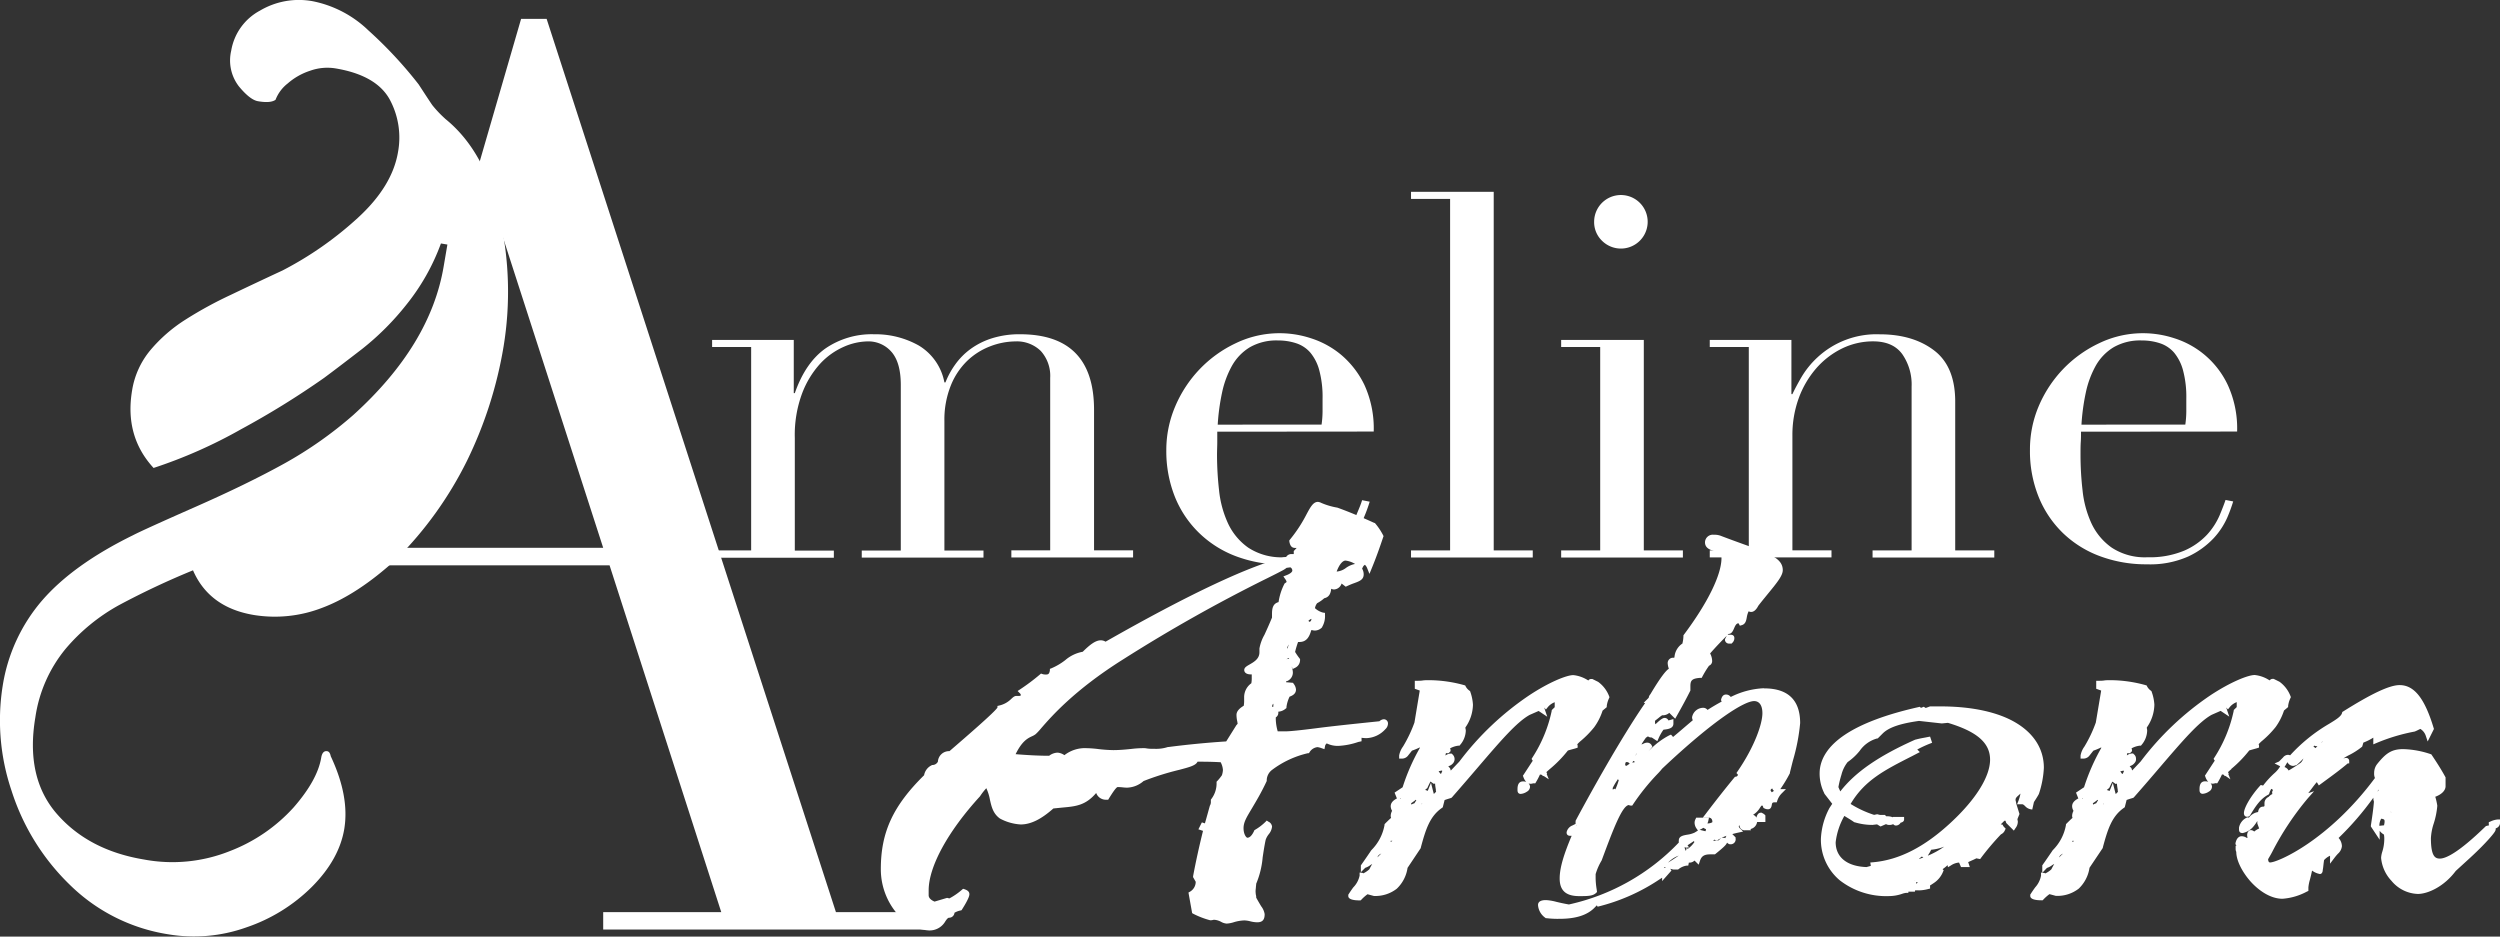
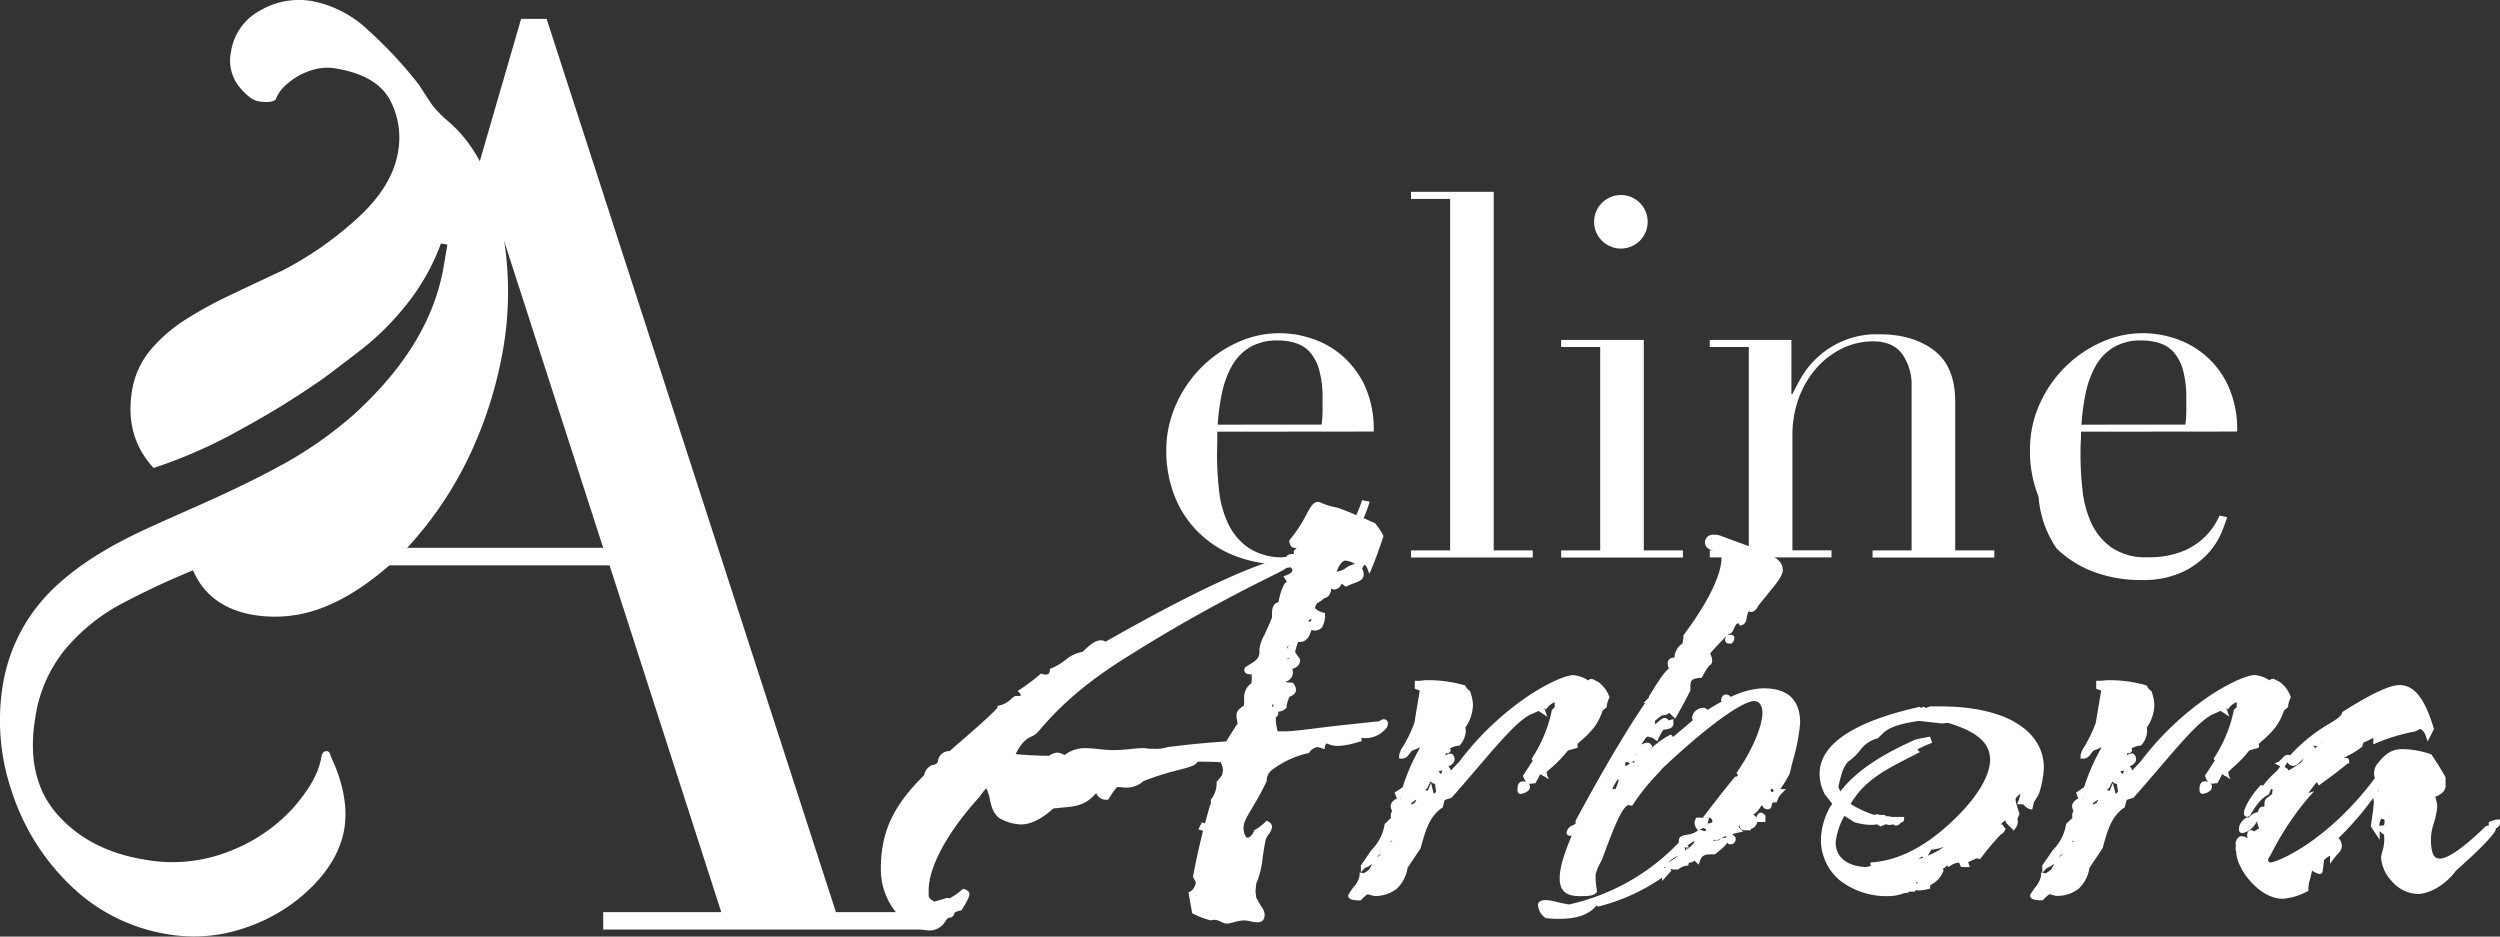
<svg xmlns="http://www.w3.org/2000/svg" id="Calque_1" data-name="Calque 1" viewBox="0 0 503.36 188.58">
  <rect x="0" y="0" width="503.36" height="188.58" fill="#333333" stroke="none" />
  <defs>
    <style>.cls-1{fill:#fff;}</style>
  </defs>
  <path class="cls-1" d="M114.47,15.8h5.14l58.25,179.85h19.06v3.51H131v-3.51h23.77l-22.49-69.83H82.55ZM107.4,49.21,83.84,122.3H131Z" transform="translate(-9.55 -12)" />
  <path class="cls-1" d="M99.19,35.91a23,23,0,0,1-2.58-2.72c-.39-.55-1.3-1.95-2.77-4.2a84.61,84.61,0,0,0-10.15-10.9,22.44,22.44,0,0,0-11.21-5.85,15.36,15.36,0,0,0-10.59,1.9,11.24,11.24,0,0,0-5.79,8.08,8.54,8.54,0,0,0,1.55,7.17c1.53,1.85,2.83,2.85,3.91,3,1.65.28,2.8.18,3.47-.3a7.64,7.64,0,0,1,2.44-3.28A12.92,12.92,0,0,1,72,26.24a10.26,10.26,0,0,1,5.16-.46Q85.31,27.16,88,32a16.14,16.14,0,0,1,1.68,10.66q-1.17,6.87-8.09,13.21A69.8,69.8,0,0,1,66.41,66.47c-3.6,1.67-7.07,3.31-10.44,4.92a79.8,79.8,0,0,0-9.13,5,30.46,30.46,0,0,0-7,6.1,16.77,16.77,0,0,0-3.69,8.1q-1.56,9.24,4.32,15.63a97.26,97.26,0,0,0,17.61-7.79A169.81,169.81,0,0,0,74.8,88.09q2.91-2.16,7.6-5.78a54.16,54.16,0,0,0,9-9,43.34,43.34,0,0,0,6.93-12.29l1.3.22-.75,4.4q-2.67,15.87-18.2,29.92a80,80,0,0,1-13.87,9.76q-7.38,4.09-17.9,8.73t-12.57,5.71q-12.06,5.92-18.31,13.14a34.52,34.52,0,0,0-7.94,17.2,44.17,44.17,0,0,0,1.79,21.12,45.68,45.68,0,0,0,11.73,18.93,36.2,36.2,0,0,0,19.72,9.95,31.35,31.35,0,0,0,15.77-1.36,34.23,34.23,0,0,0,13.26-8.19q5.46-5.49,6.5-11.6c.73-4.36-.16-9.26-2.72-14.7-.11-.6-.35-.94-.7-1-.65-.11-1.06.34-1.22,1.33q-.77,4.51-5.56,10a33.44,33.44,0,0,1-12.8,8.77,31.14,31.14,0,0,1-17.36,1.7Q27.37,183.19,21,175.87t-4.33-19.44a28.05,28.05,0,0,1,6.07-13.77,38.18,38.18,0,0,1,10.79-8.83,159,159,0,0,1,14.88-7q3.25,7.5,12.28,9a26.39,26.39,0,0,0,13.78-1.47c4.68-1.76,9.67-5,15-9.89a75,75,0,0,0,14.11-19.7,83.51,83.51,0,0,0,7.37-23.05,68.14,68.14,0,0,0-.76-25.9q-2.88-13.35-11-19.9" transform="translate(-9.55 -12)" />
  <path class="cls-1" d="M283.69,161.25v-.7a8.93,8.93,0,0,0,1,.07,5.39,5.39,0,0,0,3.8-1.81,1.56,1.56,0,0,0,.52-1.11.83.83,0,0,0-.87-.88,1.43,1.43,0,0,0-.85.4c-5.36.55-9.59,1-12.68,1.4s-5.37.63-6.13.63h-1.67a9.64,9.64,0,0,1-.39-2.45v-.36a1.05,1.05,0,0,0,.51-1,.76.76,0,0,0,0-.15,2.47,2.47,0,0,0,1.47-.6l.17-.13,0-.2a6.73,6.73,0,0,1,.63-2.09c.53-.19,1.29-.55,1.29-1.43a2.09,2.09,0,0,0-.47-1.16l-.13-.2-1.41-.12,0-.07v0a.31.31,0,0,1,0-.08,1.86,1.86,0,0,0,1.38-1.79,3.42,3.42,0,0,0-.22-1.11.36.36,0,0,0,0-.09l.19.48.48-.24a1.72,1.72,0,0,0,1-1.6v-.16l-.1-.13a12.86,12.86,0,0,1-.9-1.31,18.32,18.32,0,0,1,.6-2h.29c1.41,0,1.94-1.06,2.25-2v0c.06-.21.1-.32.12-.38l.18,0a2.38,2.38,0,0,0,.5.08,2.05,2.05,0,0,0,1.5-.66l0,0,0-.05a4.32,4.32,0,0,0,.58-2.43v-.42l-.41-.06a3.82,3.82,0,0,1-1.61-.89,2.22,2.22,0,0,1,.44-1,7,7,0,0,0,1.43-1c1-.21,1.31-1,1.4-1.91a1.34,1.34,0,0,0,.56.15,1.69,1.69,0,0,0,1.53-1.2l.83.64.27-.12c.55-.26,1-.44,1.45-.6,1.07-.39,1.9-.7,1.9-1.77a2.23,2.23,0,0,0-.32-1.15l.14-.28a1,1,0,0,1,.43-.49,1.81,1.81,0,0,1,.46.7l.45,1.13.46-1.12c.76-1.84,1.51-3.89,2.31-6.29l.07-.19-.09-.19a12.78,12.78,0,0,0-1.6-2.39l-.07-.08-.1,0c-2.69-1.23-5.33-2.33-7.44-3.08l0,0h0a14.12,14.12,0,0,1-3.21-.94,1.88,1.88,0,0,0-.7-.22c-.94,0-1.5,1-2.33,2.56a28.24,28.24,0,0,1-3.28,5l-.15.18,0,.24c.1.48.26,1.29,1.13,1.29a1.33,1.33,0,0,0,.34,0c-.11.13-.25.29-.44.48l-.14.14v.62h-.4a1.21,1.21,0,0,0-1.12.57c-6.92,1.54-19.48,7.44-36.37,17.07a1.9,1.9,0,0,0-.93-.28c-1.1,0-2.22.88-3.67,2.31a7.39,7.39,0,0,0-3.5,1.67,12.29,12.29,0,0,1-2.84,1.67l-.27.1,0,.29c-.11.79-.4.85-.79.85a2,2,0,0,1-.73-.1l-.27-.09-.21.18a41.64,41.64,0,0,1-4,3l-.5.33.43.43a.74.74,0,0,1,.23.41c0,.05-.14.15-.39.15h-.52c-.37,0-.65.25-1,.57a5,5,0,0,1-2.43,1.36l-.38.09v.32c-.48.85-6.16,5.76-9.66,8.78a2.25,2.25,0,0,0-2.33,2.12,1.25,1.25,0,0,1-1.05.67h-.11l-.11.06a2.75,2.75,0,0,0-1.51,2c-6.27,6.18-8.71,11.49-8.71,18.88a13.81,13.81,0,0,0,3.06,8.73,8.85,8.85,0,0,0,6.49,3.63,3.64,3.64,0,0,0,3.45-1.85c.27-.39.45-.63.69-.7h.07a1.09,1.09,0,0,0,1.07-1,3.84,3.84,0,0,1,1.22-.46l.2-.05.1-.16c1.48-2.33,1.48-2.89,1.48-3.08,0-.65-.66-.87-1-1l-.27-.08-.21.18a13.31,13.31,0,0,1-2.55,1.76l-.46-.11-2.52.75c-.76-.31-1.19-.77-1.19-1.26v-1c0-4.79,3.87-11.87,10.34-18.94l0,0,0,0a12,12,0,0,1,1.27-1.63,9.53,9.53,0,0,1,.73,2.33c.31,1.37.62,2.78,2,3.77l0,0,0,0a10,10,0,0,0,4.18,1.2c2,0,4.09-1,6.59-3.22l1.8-.18c2.68-.24,4.67-.41,6.82-2.94a2.06,2.06,0,0,0,1.89,1.36h.53l.14-.24c.38-.61,1.39-2.25,1.75-2.31a9.12,9.12,0,0,1,1.1.07,8,8,0,0,0,.82.05,5.29,5.29,0,0,0,3.31-1.33,55.29,55.29,0,0,1,7.19-2.26c2-.53,3.32-.86,3.68-1.64,1.1,0,2.64,0,4.65.11a3.77,3.77,0,0,1,.46,1.57,4,4,0,0,1-.21,1.06,9.86,9.86,0,0,1-.92,1.14l-.15.15v.2a5.19,5.19,0,0,1-1.05,3.28l-.1.13v.55a1.37,1.37,0,0,1-.2.67l0,0v0c-.34,1.21-.66,2.4-1,3.56l-.61-.2-.7,1.4.93.31h0c-.79,3.18-1.45,6.2-2,9.14l0,.18.53.93a2.3,2.3,0,0,1-1.16,2l-.3.17.74,4.14.2.12a16.77,16.77,0,0,0,3.43,1.32l.06,0h.08a2,2,0,0,0,.56-.1l.1,0a3.46,3.46,0,0,1,1.41.42,2.66,2.66,0,0,0,1.12.35,5.71,5.71,0,0,0,1.44-.28,8,8,0,0,1,2.13-.36,5.36,5.36,0,0,1,1.17.18,6,6,0,0,0,1.38.2c1.07,0,1.52-.49,1.52-1.64a3.45,3.45,0,0,0-.7-1.59c-.27-.46-.6-1-1-1.73,0-.17,0-.35-.06-.54a6.17,6.17,0,0,1-.07-.74,5.7,5.7,0,0,1,.06-.68c0-.25.06-.54.07-.85a17.58,17.58,0,0,0,1.3-5.31c.17-1.12.34-2.28.6-3.51a3.73,3.73,0,0,1,.63-1.15,2.87,2.87,0,0,0,.66-1.52,1.22,1.22,0,0,0-.73-1l-.34-.23-.28.29a10.65,10.65,0,0,1-2.08,1.58l-.13.08-.06.15c-.4.88-.87,1.36-1.34,1.36-.23,0-.78-.68-.78-1.93s.66-2.25,1.75-4.09c.8-1.36,1.8-3,2.92-5.4l0-.07V169a2.7,2.7,0,0,1,1.09-2,19.13,19.13,0,0,1,7.21-3.35l.19,0,.11-.16a2.13,2.13,0,0,1,1.63-1.06,4.14,4.14,0,0,1,.86.23l.53.18.11-.55a.86.86,0,0,1,.36-.61h0a5,5,0,0,0,2.34.5,14.48,14.48,0,0,0,4-.79ZM269,141.83l-.19.69h-.13a6,6,0,0,1,.3-.71Zm-10.32,15.58a1.86,1.86,0,0,1,.06.29s0,.06-.24.29l0,0-2.06,3.29c-3.87.25-7.79.63-11.65,1.13h-.1a7.61,7.61,0,0,1-2.65.36c-.64,0-1.15,0-1.6-.08s-.66-.05-1-.05a20.57,20.57,0,0,0-2.16.16c-1,.1-2.23.23-3.58.23a28.45,28.45,0,0,1-3-.21,22.34,22.34,0,0,0-2.35-.18,6.73,6.73,0,0,0-4.49,1.41,2.72,2.72,0,0,0-1.38-.51,2.94,2.94,0,0,0-1.69.63c-1.94,0-4.2-.11-6.75-.32,1.3-2.67,2.48-3.22,3.28-3.6a3.41,3.41,0,0,0,.75-.43,11.27,11.27,0,0,0,1.11-1.19c2-2.29,6.63-7.66,16.46-13.84a312.86,312.86,0,0,1,29.17-16.42c1.21-.6,2.16-1.08,2.79-1.42a5.49,5.49,0,0,0,1-.62l.75-.1a.73.73,0,0,1,.4.66c0,.22-.32.6-1.22.94l-.58.22.35.51a1.44,1.44,0,0,1,.3.62h0a2.21,2.21,0,0,1-.29.22l-.11.07-.06.12a11.77,11.77,0,0,0-1.16,3.64c-1.21.32-1.32,1.38-1.32,2.45v.67c-.58,1.41-1.11,2.56-1.53,3.48a8.54,8.54,0,0,0-1,2.74v.77c0,1.32-1.11,1.95-2,2.46-.59.34-1.06.61-1.06,1.11,0,.21.1.88,1.38.88h.13c0,.18,0,.42,0,.66a5.67,5.67,0,0,1-.08,1.12,3.45,3.45,0,0,0-1.45,2.71V153a5.78,5.78,0,0,1-.08,1.1c-1,.59-1.46,1.2-1.46,1.84a6.39,6.39,0,0,0,.2,1.5m7.21-3.14a.88.88,0,0,0-.27,0,1.79,1.79,0,0,1,.21-.58l.07,0c0,.12,0,.24,0,.36v.15m3.21-9.55a1.36,1.36,0,0,0-.29,0,1.26,1.26,0,0,0-.28.05,3.94,3.94,0,0,1,.46-.23,2.12,2.12,0,0,1,.11.21m4.45-8.08a.62.62,0,0,1-.35.58l-.26-.19a1.59,1.59,0,0,1,.61-.42Zm6.87-11.76a4.77,4.77,0,0,1,1.93.68,4.56,4.56,0,0,0-1.84.8,3.62,3.62,0,0,1-1.75.72h-.12c.6-1.61,1.3-2.2,1.78-2.2" transform="translate(-9.55 -12)" />
  <path class="cls-1" d="M320,168a2.2,2.2,0,0,0,.24.28l.1-.06,1.05.69-.43-1.08.1-.06a1.18,1.18,0,0,0-.16-.29c.14-.16.44-.41.7-.64a24.69,24.69,0,0,0,3.63-3.72c.37-.12.71-.21,1-.29s.46-.12.63-.18l.34-.11v-.36a.67.67,0,0,0-.08-.31,6.43,6.43,0,0,1,.78-.75,19.68,19.68,0,0,0,2.64-2.71h0a11.79,11.79,0,0,0,1.68-3.33l.84-.7v-.23a5.12,5.12,0,0,1,.48-1.6l.07-.18-.07-.18a6.38,6.38,0,0,0-2.21-2.9l0,0-1.17-.58h-.24a.66.66,0,0,0-.56.3l-.15-.08a6.74,6.74,0,0,0-2.87-1c-1.36,0-4.85,1.4-8.88,4.06a58.48,58.48,0,0,0-14.08,13.35l-1.72,1.81-.15-.46-.36-.41a1.84,1.84,0,0,0,1-.65,1.28,1.28,0,0,0-.13-1.72l-.18-.18-.25,0a1.82,1.82,0,0,0-1,.39V164l.1-.39a.89.89,0,0,0,.3.06h.2l.42-.42v-.2a.76.76,0,0,0-.1-.37,4.64,4.64,0,0,1,1.72-.55l.19,0,.12-.15a4.59,4.59,0,0,0,1.14-2.87,2.38,2.38,0,0,0-.08-.5,1,1,0,0,1,0-.14,8.23,8.23,0,0,0,1.52-4.59,9.38,9.38,0,0,0-.53-2.58l-.05-.15-.13-.09a2.5,2.5,0,0,1-.75-.85l-.1-.2-.21-.06a26.73,26.73,0,0,0-7.15-1c-.4,0-.8,0-1.19.06s-.74.06-1.11.06h-.49v1.61l1,.36-1.07,6.44a27.39,27.39,0,0,1-2.3,4.83,4.3,4.3,0,0,0-.78,1.81v.62h.62a1.55,1.55,0,0,0,1.11-.53l.85-1.07a13.38,13.38,0,0,0,1.58-.66.93.93,0,0,1,0,.13,40.86,40.86,0,0,0-3.46,7.9l-1.62,1.08.47,1.17c-.84.43-1.25.95-1.25,1.57a1.9,1.9,0,0,0,.28.93,2.23,2.23,0,0,0-.28,1,1,1,0,0,0,.08.41c-.44.39-.83.78-1.21,1.16l-.11.11,0,.15a9.47,9.47,0,0,1-2.67,5.1l0,0,0,0c-1.25,1.87-2,2.9-2,2.91l-.1.13v1.46h-.25v.62A4.83,4.83,0,0,1,282,190.7c-.28.39-.59.83-.9,1.32l-.08.12v.27c0,.73,1.24.88,2.28.88h.2l.15-.14a8.53,8.53,0,0,1,1.24-1.1l1.29.35h.07a7,7,0,0,0,4.53-1.46,7.19,7.19,0,0,0,2.17-4.2l2.67-4,0-.08c1-3.73,1.83-6.31,4.27-8l.15-.11.37-1.46c.32-.12.61-.21.87-.29l.4-.12.12-.05.09-.09c1.94-2.2,3.7-4.26,5.26-6.08,4.54-5.3,7.83-9.13,10.41-10.53l1.78-.78,1.74,1.16-.46-1.36c-.05-.17-.1-.33-.14-.48l.33.39.37-.47a3.31,3.31,0,0,1,1.4-1h0v1l-.6.59,0,.14a27.85,27.85,0,0,1-3.89,9.41l-.17.28.24.37c-.22.31-.49.74-.84,1.27l-1,1.53-.15.21.1.24a2.73,2.73,0,0,0,.57,1,2,2,0,0,0-.62-.1c-1.13,0-1.13,1.19-1.13,1.64v.13c0,.69.47.75.62.75a2.54,2.54,0,0,0,1.27-.45,1.17,1.17,0,0,0,.63-.94,1,1,0,0,0-.3-.73,1.19,1.19,0,0,0,.44.08,1.71,1.71,0,0,0,.48-.09.45.45,0,0,1,.16,0h.28l.14-.24a13.3,13.3,0,0,0,.8-1.53,1.12,1.12,0,0,1,.36.07M289.9,181.29a2,2,0,0,1-.34.23v-.23Zm-2.22,2.56a9.47,9.47,0,0,0-.78.77c.08-.34.29-.55.78-.77m8.21-10-.09.09v-.13l.09,0m-1.57-.54h0a2.91,2.91,0,0,0,.27-.24l.13.09-.38.61a3.14,3.14,0,0,0-.62.27l-.05-.27Zm2.17-2.23c.13-.11.26-.23.41-.34l.08-.07,0-.1c.07-.12.13-.26.2-.4s.25-.53.39-.77l.65.46.28-.06c0,.36.08.76.15,1.22,0,.14,0,.28.05.43l-.45.45c-.08-.25-.14-.51-.21-.77l-.37-1.48-.65,1.62Zm3.22-3.26h-.16a3.72,3.72,0,0,0-.35-.48,5.84,5.84,0,0,1,.66-.16l.09.09Zm-8.09,4.89v.16l-.13-.06h0l.12-.1m-7.18,14.06a3.41,3.41,0,0,0,1.07-.57c.1-.07.22-.13.34-.2l0,0q-.3.5-.57,1.05a4.85,4.85,0,0,1-1.21.83h0a.83.83,0,0,0-.41-.12h-.21Z" transform="translate(-9.55 -12)" />
  <path class="cls-1" d="M364.74,150.57a16.37,16.37,0,0,0-6.71,1.76l-.08-.09a1.13,1.13,0,0,0-.87-.4c-.73,0-.9.69-1,1l0,.18.12.24q-1.37.73-2.85,1.68a1.09,1.09,0,0,0-.83-.43,2.3,2.3,0,0,0-2.28,1.9,1.21,1.21,0,0,0,.15.6c-1.74,1.47-3,2.57-4,3.39a.7.7,0,0,0-.17-.25l-.23-.24-.31.13a15.22,15.22,0,0,0-4.22,3.24l.58-.68.2-.25-.14-.29a1,1,0,0,0-.95-.53,1.65,1.65,0,0,0-.67.19,1.92,1.92,0,0,1-.44.17c.27-.45.58-.91.93-1.39l.33-.17,0-.13a.93.93,0,0,0,.7.28h.11l1.13.75.24-.54a9.43,9.43,0,0,1,1-1.77c1-.11,2-.27,2-1.23v-.91l-1,.28a.83.83,0,0,0-.76-.51c-.26,0-.65.11-1.84,1.27a.51.51,0,0,1-.09-.26,1.54,1.54,0,0,1,0-.45l.76-.6a6.18,6.18,0,0,1,.67-.5h.34a2,2,0,0,0,1.09-.48l1.19,1.18.32-.57c1.14-2,2.05-3.72,2.69-5l.05-.1v-.88c0-1.14.29-1.56,2-1.68l.28,0,.13-.25a19.31,19.31,0,0,1,1.12-1.87l.22-.32a1,1,0,0,0,.63-1,3.25,3.25,0,0,0-.41-1.47c1.23-1.41,2.37-2.58,3.35-3.56l-.36.7v.12a.8.8,0,0,0,.88.75h.46l.14-.15a1.28,1.28,0,0,0,.41-1c0-.15-.06-.63-.75-.63h-.6l.16-.16h0c.66,0,.92-.63,1.14-1.14s.45-1,.87-1c0,0,.08.05.1.11l.19.37.39-.11c.75-.22.89-.92,1-1.54a4.33,4.33,0,0,1,.38-1.25,1,1,0,0,0,.51.13c.37,0,.91-.22,1.44-1.25.71-.92,1.4-1.75,2-2.49,1.76-2.15,2.92-3.57,2.92-4.67,0-2.38-2.63-3.33-7.89-5.22-1.3-.47-2.76-1-4.4-1.62a3.55,3.55,0,0,0-1.6-.29,1.57,1.57,0,0,0-1.77,1.51c0,1.19,1.05,1.52,1.81,1.77,1,.3,1.51.52,1.51,1.42,0,3.35-2.76,9-7.56,15.41l-.1.13v.16a6.92,6.92,0,0,1-.19,1.42s0,.05,0,.07a3.59,3.59,0,0,0-1.6,2.59,1.27,1.27,0,0,1-.06.28h-.32a1.08,1.08,0,0,0-1,1.13,3.8,3.8,0,0,0,.23,1.08c-.54.36-1.55,1.5-3.71,5.13a1.32,1.32,0,0,0-.34.72l-1,1,.27.08-.11.16c-.05.07-5,7-13.82,23.41l-.06.11v.12a2.37,2.37,0,0,0,0,.51l-.66.33a1.89,1.89,0,0,0-1.15,1.34l0,.06v.06c0,.15.06.62.75.62h.26c-1.51,3.59-2.41,6.36-2.41,8.58,0,2.43,1.25,3.56,3.94,3.56,1.66,0,2.75,0,3.41-.66l.17-.17-.07-.54a14.88,14.88,0,0,1-.21-2.19V188a11.8,11.8,0,0,1,1.21-2.75l0,0,0,0c2.29-6.16,4.12-11.05,5.48-11.16h0a.87.87,0,0,0,.41.11h.27l.14-.21a44.92,44.92,0,0,1,5-6.22,11.46,11.46,0,0,0,.88-1c10.61-10,16.6-13.61,18.52-13.61,1.06,0,1.67.88,1.67,2.44,0,2.14-1.57,6.72-5,11.71l-.23.34.27.27a1,1,0,0,1,0,.18.51.51,0,0,1-.4.29l-.15,0-.11.13c-1.78,2.16-3.72,4.62-5.75,7.29l-.61.79h1c.62,0,.91.29.91.92,0,0-.09.16-.7.26h-.31a1.78,1.78,0,0,0,.2-.56l.12-.59h-2.57l-.13.28a1.55,1.55,0,0,0-.19.86,2.09,2.09,0,0,0,.47,1.16l.2.3-.67.41a5.07,5.07,0,0,1-1.48.42c-.8.14-1.7.3-1.7,1.15a1.24,1.24,0,0,0,0,.38l0,.05a43.52,43.52,0,0,1-22.13,12.47c-1-.17-1.85-.37-2.53-.53a10.15,10.15,0,0,0-2.05-.35c-.41,0-1.64,0-1.64,1a3.42,3.42,0,0,0,1.45,2.55l.11.09.14,0a18.65,18.65,0,0,0,2.62.13c3.23,0,5.52-.71,7-2.18l.53-.54.15.28A39.15,39.15,0,0,0,343.77,189l.44-.29v.69l1.88-2.12-.25-.36.59.15h1l.13-.1a3.35,3.35,0,0,1,1.57-.68l.34,0,.12-.61a.85.85,0,0,0,.23,0,1.44,1.44,0,0,0,.91-.41l.84.83.25-.75c.32-1,.9-1.33,2.08-1.33h.94l.14-.11c1.46-1.19,2.12-1.75,2.3-2.25a1.41,1.41,0,0,0,.36.27l.1.05h.12A1,1,0,0,0,359,180.8v-.2l-.66-.66c.41-.12.84-.22,1.29-.32l.89-.19-.64-.64a.7.7,0,0,1-.24-.42s0-.11.16-.2a1,1,0,0,0,1.13,1h1.18l-.11-.23.14-.06a1.68,1.68,0,0,0,1.19-1.37H365v-1.33l-.14-.15a2.06,2.06,0,0,0-.52-.34l-.1-.06h-.12c-.6,0-.82.55-.93,1a1.16,1.16,0,0,0-.67-.58,4.05,4.05,0,0,0,1.39-1.41c.25-.38.32-.46.45-.46a.57.57,0,0,1,.19.3l.06.19.19.09a1.39,1.39,0,0,0,.73.18c.6,0,.7-.58.75-.83.07-.41.09-.57.65-.57h.36l.11-.34a3.66,3.66,0,0,1,.9-1.47l.84-.84H368a27.49,27.49,0,0,0,1.94-3.22l0-.06v-.07c.21-.83.4-1.62.59-2.36a39.37,39.37,0,0,0,1.47-7.58c0-4.65-2.44-7-7.26-7m2,20.64a4.54,4.54,0,0,0-.44.28,1.51,1.51,0,0,1-.27-.42.68.68,0,0,1,.36-.35.87.87,0,0,0,.35.49m-28.52-5.65.06-.14a2.6,2.6,0,0,1,.1-.25l.24.12a.18.18,0,0,1,.1.13,2.85,2.85,0,0,0-.5.14m.6-1.4c.09-.2.19-.4.29-.6a1.86,1.86,0,0,1-.29.6M335.46,169l0,.14a12.1,12.1,0,0,1-.69,1.84l-.06-.19-.45.18v-.32a12.24,12.24,0,0,1,.86-1.48l.23-.37-.05.2Zm1.59-2.81a1.06,1.06,0,0,1-.28-.1h0c0-.65.18-.65.27-.65s.32,0,.42.11l.23.22a6,6,0,0,0-.64.43m12.27,16,1.29-.86.09.21a5.17,5.17,0,0,1-1.38,1.4l-.11-.32h.44Zm2.62-3.2a5,5,0,0,0,.57-.33,3.24,3.24,0,0,0,.53.28l0,0c0,.15-.06.29-.1.42l-1.21-.3Zm-3.2,3.73a.47.47,0,0,1-.05-.1h.47l-.11.54-.15.12h0a1.34,1.34,0,0,0-.16-.55m-1.18,1.53c-.59.41-1.3.88-2.15,1.41a5.56,5.56,0,0,1,2.15-1.41M345,186.67a2.88,2.88,0,0,1-.45.11l.14-.18Zm10.52-5.44a1.35,1.35,0,0,0-.32,0,1.59,1.59,0,0,0-.64.12c0-.23.13-.27.21-.28h0a.83.83,0,0,0,.41.12h.14l.12-.08a5.59,5.59,0,0,1,.65-.35Zm-28.55-3.17.05.09-.05.1Zm30,2.71a.9.9,0,0,0-.41-.08h-.38a10.28,10.28,0,0,1,1-.41,1,1,0,0,0-.23.49" transform="translate(-9.55 -12)" />
  <path class="cls-1" d="M418.73,175l.34-1.51c.73-1.11,1-1.62,1-1.64l0,0v0a19.54,19.54,0,0,0,1-5.25c0-3.69-1.9-6.8-5.5-9s-8.93-3.37-15.29-3.37h-2.13l-.87.32-.39-.25-.57.23-.22-.22-.27.06c-6.49,1.46-11.47,3.33-14.81,5.56s-5.1,4.88-5.1,7.81a8.78,8.78,0,0,0,.95,4l0,.05,1.59,2.05-.56.85,0,0a14.46,14.46,0,0,0-1.72,6.13,10.65,10.65,0,0,0,3.79,8.42,15.24,15.24,0,0,0,10,3.18,8.12,8.12,0,0,0,2.55-.45,3.48,3.48,0,0,1,.77-.19h.5v-.25h1.31l.05-.26H396a7.62,7.62,0,0,0,1.78-.27l.38-.09v-.39a2.73,2.73,0,0,1,0-.41v.18l.77-.51a4.92,4.92,0,0,0,1.84-2.26l.13-.3-.22-.22h0l0,0a7.25,7.25,0,0,0,1-.81l.08.42.6-.36a3.33,3.33,0,0,1,1.54-.57H404l.39.9h1.77l-.33-1,.53-.24c.39-.17.76-.33,1.12-.52l.76.15.19-.26a53,53,0,0,1,4-4.72,1.57,1.57,0,0,0,.8-.83l.15-.32-.25-.25a1.28,1.28,0,0,1-.36-.55l-.38-.06.74-.73.21,0,.16.46,1.53,1.53.33-.5a2.16,2.16,0,0,0,.47-1.3,1.09,1.09,0,0,0-.07-.35,1.94,1.94,0,0,1,0-.2l.4-1-.67-2.15a1.67,1.67,0,0,0-.07-.42,1,1,0,0,1-.05-.27c0-.36.19-.55.61-.92.12-.11.25-.22.38-.35a8.45,8.45,0,0,1-.41,1.47l-.27.68h1c.2,0,.35.13.6.36a2,2,0,0,0,1.11.65Zm-32.5,11.34-.87.24c-3.95-.14-6.21-2-6.21-5a14,14,0,0,1,1.75-5.3l.47.29c.61.37,1.13.69,1.45.93l.08.06.08,0a12.24,12.24,0,0,0,3.59.53l.91-.11.71.43,1.1-.48a1.19,1.19,0,0,0,.72.16,1.35,1.35,0,0,0,.72-.16.7.7,0,0,0,.56.29,1.12,1.12,0,0,0,.95-.59h.06c.22-.07.63-.19.63-.66v-.49h-2.26v.08a3.18,3.18,0,0,0-1.17-.21h-.18a.65.65,0,0,0-.11-.12l-.14-.15h-1l-.56-.14-.62.13a21,21,0,0,1-4.73-2.2c2.82-4.77,6.83-6.81,12.34-9.61l1-.52.6-.31-.52-.52a23.18,23.18,0,0,1,2.56-1.19l.43-.17-.41-1.24-.43.08-.55.11c-.55.1-1.23.22-1.91.41l-.07,0c-7.37,3.29-12.09,6.54-15.12,10.44l-.38-.87a20.37,20.37,0,0,1,.61-2.48,6.78,6.78,0,0,1,1.25-2.56,11.65,11.65,0,0,0,2.42-2.25,6.32,6.32,0,0,1,3.49-2.5l.14,0,1-1c1.22-1.22,3.48-2,7.32-2.54l4.59.51,1.23-.12c5.87,1.76,8.49,4.05,8.49,7.41s-2.8,7.94-7.89,12.66c-5.28,4.91-10.41,7.54-15.66,8l-.57.05Zm10.58-1.7c-.27.11-.56.21-.85.31l0-.07.54-.42Zm1-.55a6.53,6.53,0,0,0,.57-1,9.53,9.53,0,0,0,2.62-.62,16.79,16.79,0,0,1-3.3,1.82l.11-.18m-2.77,5.18.05,0a.17.17,0,0,1,.06.09l0,0a.69.69,0,0,0-.13-.11m.3.34h.35a3.25,3.25,0,0,1-.25.38.77.77,0,0,0-.1-.38" transform="translate(-9.55 -12)" />
  <path class="cls-1" d="M458.8,166.82a24.27,24.27,0,0,0,3.62-3.72c.38-.12.72-.21,1-.29s.46-.12.63-.18l.34-.11v-.36a.67.67,0,0,0-.08-.31,6.43,6.43,0,0,1,.78-.75,19.68,19.68,0,0,0,2.64-2.71h0a12.07,12.07,0,0,0,1.69-3.33l.83-.7v-.23a5.12,5.12,0,0,1,.48-1.6l.07-.18-.07-.18a6.38,6.38,0,0,0-2.21-2.9l0,0-1.17-.58h-.24a.66.66,0,0,0-.56.3l-.16-.08a6.66,6.66,0,0,0-2.86-1c-1.36,0-4.85,1.4-8.89,4.06a58.85,58.85,0,0,0-14.08,13.35l-1.71,1.81-.15-.46-.36-.41a1.78,1.78,0,0,0,1-.65,1.06,1.06,0,0,0,.28-.86,1.09,1.09,0,0,0-.4-.86l-.18-.18-.25,0a1.86,1.86,0,0,0-1,.39V164l.1-.39a.84.84,0,0,0,.3.06h.2l.42-.42v-.2a.88.88,0,0,0-.09-.37,4.53,4.53,0,0,1,1.71-.55l.19,0,.12-.15a4.58,4.58,0,0,0,1.13-2.87,2.41,2.41,0,0,0-.07-.5,1,1,0,0,1,0-.14,8.23,8.23,0,0,0,1.52-4.59,9.13,9.13,0,0,0-.54-2.58l-.05-.15-.12-.09a2.5,2.5,0,0,1-.75-.85l-.1-.2-.21-.06a26.73,26.73,0,0,0-7.15-1c-.4,0-.8,0-1.19.06s-.74.06-1.11.06h-.49v1.61l1,.36-1.08,6.44a26.8,26.8,0,0,1-2.29,4.83,4.3,4.3,0,0,0-.78,1.81v.62h.62a1.55,1.55,0,0,0,1.11-.53l.85-1.07a12.72,12.72,0,0,0,1.58-.66.93.93,0,0,1,0,.13,41.49,41.49,0,0,0-3.46,7.9l-1.62,1.08.47,1.17c-.84.43-1.25.95-1.25,1.57a1.9,1.9,0,0,0,.28.93,2.23,2.23,0,0,0-.28,1,1,1,0,0,0,.08.41c-.44.39-.83.78-1.21,1.16l-.11.11,0,.15a9.47,9.47,0,0,1-2.67,5.1l0,0,0,0c-1.26,1.87-2,2.9-2,2.91l-.1.13v1.46h-.25v.62a4.83,4.83,0,0,1-1.19,2.37c-.28.39-.59.83-.9,1.32l-.08.12v.27c0,.73,1.24.88,2.28.88h.2l.15-.14a8.53,8.53,0,0,1,1.24-1.1l1.29.35h.07a7,7,0,0,0,4.53-1.46,7.25,7.25,0,0,0,2.17-4.2l2.68-4,0-.08c1-3.73,1.83-6.31,4.27-8l.15-.11.37-1.46c.32-.12.61-.21.87-.29l.4-.12.12-.05.09-.09c1.94-2.2,3.71-4.26,5.26-6.08,4.54-5.3,7.83-9.13,10.41-10.53l1.78-.78,1.74,1.16-.46-1.36-.15-.48.34.39.37-.47a3.31,3.31,0,0,1,1.4-1h0v1l-.6.59,0,.14a28,28,0,0,1-3.88,9.41l-.18.28.24.37c-.22.31-.49.74-.84,1.27l-1,1.53-.14.21.09.24a2.73,2.73,0,0,0,.57,1,2,2,0,0,0-.62-.1c-1.13,0-1.13,1.19-1.13,1.64v.13c0,.69.47.75.62.75a2.54,2.54,0,0,0,1.27-.45,1.16,1.16,0,0,0,.62-.94,1,1,0,0,0-.29-.73,1.19,1.19,0,0,0,.44.08,1.56,1.56,0,0,0,.47-.09.49.49,0,0,1,.17,0h.28l.14-.24a13.3,13.3,0,0,0,.8-1.53,1.19,1.19,0,0,1,.36.07,2.2,2.2,0,0,0,.24.28l.1-.06,1,.69-.43-1.08.1-.06a1.18,1.18,0,0,0-.16-.29c.14-.16.44-.41.7-.64m-31.69,14.47a2.35,2.35,0,0,1-.33.23l0,0v-.25Zm-2.22,2.56a9.47,9.47,0,0,0-.78.77c.08-.34.3-.55.78-.77m8.21-10-.09.09v-.13l.09,0m-1.56-.55a2.91,2.91,0,0,0,.27-.24l.13.09-.38.61a2.62,2.62,0,0,0-.61.27l-.06-.27Zm2.16-2.22c.13-.11.26-.23.41-.34l.08-.07.05-.1.19-.4c.12-.26.25-.53.39-.77l.65.46.28-.06c0,.36.08.76.15,1.22,0,.14,0,.28.05.43l-.45.45c-.08-.25-.14-.51-.21-.77l-.37-1.48-.65,1.62Zm3.22-3.26h-.16a3.72,3.72,0,0,0-.35-.48,6.42,6.42,0,0,1,.66-.16l.09.09Zm-8.08,4.89a.92.92,0,0,0,0,.16l-.13-.06h0l.13-.1m-7.19,14.06a3.41,3.41,0,0,0,1.07-.57l.34-.2.05,0q-.3.5-.57,1.05a4.85,4.85,0,0,1-1.21.83h0a.83.83,0,0,0-.41-.12h-.21Z" transform="translate(-9.55 -12)" />
  <path class="cls-1" d="M512.42,177a4.2,4.2,0,0,0-1.46.42l-.31.12v.33a1,1,0,0,0,.05.31,2.79,2.79,0,0,0-.48.12l-.11,0-.08.07c-5.52,5.37-8.06,6.5-9.22,6.5-.88,0-1.81-.32-1.81-4.1a11.25,11.25,0,0,1,.58-3,15.9,15.9,0,0,0,.7-3.48v-.1a12.8,12.8,0,0,0-.4-1.77c1.27-.46,2.07-1.26,2.07-2.12v-1.78l-.06-.11c-.68-1.25-1.49-2.56-2.71-4.38l-.09-.14-.17-.06a18.62,18.62,0,0,0-5.51-1c-2.4,0-3.55.92-5.23,3v0a2.92,2.92,0,0,0-.61,1.82,2.19,2.19,0,0,0,.16,1c-9.35,12.59-19.6,17-21.11,17-.25,0-.38-.22-.4-.66.3-.52.59-1,.89-1.59a57.81,57.81,0,0,1,7.15-10.72l1.22-1.37-1.18.39.65-.86c.4-.53.8-1.07,1.08-1.36l.4.66.44-.32.76-.56c1.63-1.19,3.17-2.32,4.62-3.55h.3v-.49a.61.61,0,0,0-.61-.62,1.81,1.81,0,0,0-.59.13,7.88,7.88,0,0,1,1.14-.68,14.41,14.41,0,0,0,2.57-1.64l.11-.1.23-.79a11.11,11.11,0,0,0,2-1v1.35l.69-.29a37.71,37.71,0,0,1,7.55-2.27h0l.05,0a8.49,8.49,0,0,0,.83-.38l.35-.17a2.57,2.57,0,0,1,1.1,1.4l.38,1.13,1.26-2.52-.06-.19c-1.81-6-3.92-8.64-6.86-8.64-2,0-5.59,1.68-11.36,5.31l-.17.1-.05.19c-.17.7-1.2,1.34-2.63,2.21a33.34,33.34,0,0,0-7.83,6.33,1.12,1.12,0,0,0-.42-.1,1.3,1.3,0,0,0-1,.53l-.82.82-.89.38,1.13.57-.14.24a5.62,5.62,0,0,1-1,1.14,18.06,18.06,0,0,0-2.3,2.51l-.47-.12-.2.22c-2.07,2.32-3.19,4.53-3.19,5.43,0,.7.48.75.62.75a.72.72,0,0,0,.61-.27l0,0,0,0c1.11-1.85,2.07-3.32,3.64-4.16l.17-.1.07-.18a3.56,3.56,0,0,1,.4-.91.68.68,0,0,1,.34.25.88.88,0,0,0-.17.5.72.72,0,0,0,.06.29,2.05,2.05,0,0,0-.76.58,1.38,1.38,0,0,0-.84,1.3v.54l-.16.12h-.11c-.36,0-.83.16-1,.95a.51.51,0,0,0,0,.13l-.34.08a2.79,2.79,0,0,0-1.44.95l-.1.11a.67.67,0,0,0-.26-.05H462l-.1.05a2.82,2.82,0,0,0-1.54,2v.35c0,.53.23.75.75.75a3.8,3.8,0,0,0,2.13-1.29l0,0a8.82,8.82,0,0,0,.81-1.14c0,.13,0,.26,0,.41v.1l.37,1a3.78,3.78,0,0,0-1,.62,1,1,0,0,0-.67-.29c-.47,0-.75.51-.75,1a1.78,1.78,0,0,0,.07.47.29.29,0,0,0,0,.09l-.17,0a1.79,1.79,0,0,0-1-.33c-.36,0-1,.18-1.25,1.41l0,.2.12.17a.57.57,0,0,0,.08.13h-.17v.62a1.37,1.37,0,0,0,.13.62v0c0,1.69,1.14,4,2.91,6,2,2.19,4.3,3.44,6.39,3.44a12.23,12.23,0,0,0,4.93-1.45l.29-.13v-.7a7.63,7.63,0,0,1,.3-1.53c.13-.51.29-1.13.44-1.86a3.92,3.92,0,0,0,1.57.69c.21,0,.48-.11.57-.62,0-.16.05-.37.09-.66s.09-.9.19-1.53a3.59,3.59,0,0,1,1.2-.87.41.41,0,0,1,0,.12v1.48l.89-1.18c.25-.33.48-.59.69-.82a2.35,2.35,0,0,0,.81-1.52,2.53,2.53,0,0,0-.67-1.66,59.11,59.11,0,0,0,7-8.11v.07a1.94,1.94,0,0,0,.12.72c-.13,1.6-.38,3.24-.62,4.82l0,.19,1.77,2.67v-1.8a2.81,2.81,0,0,0,.86.75,4.53,4.53,0,0,1,.07,1,8.69,8.69,0,0,1-.4,2.46,4.89,4.89,0,0,0-.24,1.24,7.73,7.73,0,0,0,2.09,4.62,7.18,7.18,0,0,0,5.3,2.64c2,0,5.27-1.45,7.64-4.63l2.9-2.65c1.87-1.72,3.08-3,3.77-3.77,1.37-1.53,1.37-1.78,1.37-2a.66.66,0,0,0,0-.14h0l.1-.05a1.17,1.17,0,0,0,.78-1.08V177Zm-23.92-6c0,.08-.08.18-.14.28l-.12.05.22-.32h0m2.57,4.52-.1,0h0v-.11Zm-13.79-14.25-.24.22s0-.06,0-.09l.23-.13m-1.89,1,.18-.15a1.44,1.44,0,0,0,.64.12l-.42.38Zm-5.24,3.19.07.09a1.28,1.28,0,0,0,1.1.65,1,1,0,0,0,.41-.11l0,0h.13L472,166a15.36,15.36,0,0,0,1.32-1.28h0a2.33,2.33,0,0,1-.48.81c-.34.27-.85.59-1.49,1l-1,.61a1.46,1.46,0,0,0-.83-.7Zm18.52,12.8a2.86,2.86,0,0,1,.37-1.43c.68.1.68.24.68.62a2,2,0,0,1-.05.4,2.24,2.24,0,0,0-.05.31Z" transform="translate(-9.55 -12)" />
-   <path class="cls-1" d="M152.93,122.82h7.86V81.87h-7.86V80.44h16.44V91.16h.21q2.14-6.14,6.17-9a16.48,16.48,0,0,1,9.76-2.86,17.85,17.85,0,0,1,9,2.25A11,11,0,0,1,199.7,89h.21a16.42,16.42,0,0,1,1.94-3.57,13.69,13.69,0,0,1,3.06-3.12,15,15,0,0,1,4.34-2.19,18.39,18.39,0,0,1,5.67-.82q14.91,0,14.91,15.22v28.29h7.86v1.43H213.18v-1.43H221V88.09a7.48,7.48,0,0,0-1.88-5.41A6.88,6.88,0,0,0,214,80.74a14.46,14.46,0,0,0-5.11,1,13.76,13.76,0,0,0-4.59,2.91,14.34,14.34,0,0,0-3.32,5,18.46,18.46,0,0,0-1.28,7.14v26.05h7.87v1.43H183.06v-1.43h7.86V89.52q0-4.48-1.84-6.63a6.13,6.13,0,0,0-4.9-2.15,12.31,12.31,0,0,0-4.7,1.07,14.38,14.38,0,0,0-4.75,3.37,18.65,18.65,0,0,0-3.67,6,24,24,0,0,0-1.48,9v22.68h7.86v1.43H152.93Z" transform="translate(-9.55 -12)" />
  <path class="cls-1" d="M254.64,98.92c0,.68,0,1.38,0,2.09s-.05,1.62-.05,2.71a64.61,64.61,0,0,0,.41,7,21,21,0,0,0,1.79,6.63,12.35,12.35,0,0,0,4.08,4.91,12.11,12.11,0,0,0,7.2,1.94,18,18,0,0,0,7.4-1.33,13.43,13.43,0,0,0,7.1-7c.54-1.29,1-2.35,1.23-3.16l1.53.3a30.88,30.88,0,0,1-1.18,3.22,14.93,14.93,0,0,1-2.75,4.19,16.8,16.8,0,0,1-5.11,3.67,18.81,18.81,0,0,1-8.32,1.58,26.57,26.57,0,0,1-9.45-1.63,21.5,21.5,0,0,1-7.5-4.7,21.08,21.08,0,0,1-4.91-7.3,24.8,24.8,0,0,1-1.73-9.44,22.32,22.32,0,0,1,1.78-8.74,24.85,24.85,0,0,1,4.91-7.5,24.51,24.51,0,0,1,7.3-5.26,20.26,20.26,0,0,1,15.11-1,18,18,0,0,1,6.08,3.32,18.33,18.33,0,0,1,4.7,6.07,21.07,21.07,0,0,1,1.88,9.4Zm21-1.43a19.78,19.78,0,0,0,.2-2.66V92.28a20.75,20.75,0,0,0-.66-5.72A9.31,9.31,0,0,0,273.38,83a6.37,6.37,0,0,0-2.86-1.89,11.49,11.49,0,0,0-3.62-.56,10.74,10.74,0,0,0-5.72,1.38,10.22,10.22,0,0,0-3.58,3.72,19.29,19.29,0,0,0-2,5.42,43.17,43.17,0,0,0-.87,6.43Z" transform="translate(-9.55 -12)" />
  <path class="cls-1" d="M293.65,122.82h7.87V52.05h-7.87V50.62H310.3v72.2h7.86v1.43H293.65Z" transform="translate(-9.55 -12)" />
  <path class="cls-1" d="M323.88,122.82h7.86V81.87h-7.86V80.44h16.64v42.38h7.87v1.43H323.88Zm6.64-66.18a5.39,5.39,0,1,1,1.58,3.83A5.2,5.2,0,0,1,330.52,56.64Z" transform="translate(-9.55 -12)" />
  <path class="cls-1" d="M353.8,122.82h7.86V81.87H353.8V80.44h16.44V91.36h.2c.41-.88,1-2,1.79-3.37a17.71,17.71,0,0,1,3.22-4A17.46,17.46,0,0,1,388,79.31q6.74,0,11,3.27T403.22,93v29.82h7.87v1.43H386.58v-1.43h7.86v-33a10.69,10.69,0,0,0-1.89-6.53c-1.26-1.71-3.21-2.56-5.87-2.56a14.21,14.21,0,0,0-6.23,1.43,16.57,16.57,0,0,0-5.21,4,19.15,19.15,0,0,0-3.52,6,21.73,21.73,0,0,0-1.28,7.56v23.08h7.87v1.43H353.8Z" transform="translate(-9.55 -12)" />
-   <path class="cls-1" d="M428.55,98.92c0,.68,0,1.38-.05,2.09s-.05,1.62-.05,2.71a62.2,62.2,0,0,0,.41,7,21,21,0,0,0,1.78,6.63,12.37,12.37,0,0,0,4.09,4.91,12.11,12.11,0,0,0,7.2,1.94,18,18,0,0,0,7.4-1.33,13.79,13.79,0,0,0,4.6-3.22,14,14,0,0,0,2.5-3.83c.54-1.29.95-2.35,1.22-3.16l1.54.3a30.88,30.88,0,0,1-1.18,3.22,15,15,0,0,1-2.76,4.19,16.74,16.74,0,0,1-5.1,3.67,18.84,18.84,0,0,1-8.32,1.58,26.57,26.57,0,0,1-9.45-1.63,21.45,21.45,0,0,1-7.51-4.7A21.19,21.19,0,0,1,420,112a24.61,24.61,0,0,1-1.73-9.44A22.32,22.32,0,0,1,420,93.86a24.82,24.82,0,0,1,4.9-7.5,24.55,24.55,0,0,1,7.31-5.26,20.26,20.26,0,0,1,15.11-1,17.79,17.79,0,0,1,10.77,9.39,20.93,20.93,0,0,1,1.89,9.4Zm21-1.43a19.78,19.78,0,0,0,.2-2.66V92.28a20.75,20.75,0,0,0-.66-5.72A9.45,9.45,0,0,0,447.29,83a6.42,6.42,0,0,0-2.86-1.89,11.51,11.51,0,0,0-3.63-.56,10.73,10.73,0,0,0-5.71,1.38,10.22,10.22,0,0,0-3.58,3.72,19.29,19.29,0,0,0-2,5.42,43.17,43.17,0,0,0-.87,6.43Z" transform="translate(-9.55 -12)" />
+   <path class="cls-1" d="M428.55,98.92c0,.68,0,1.38-.05,2.09s-.05,1.62-.05,2.71a62.2,62.2,0,0,0,.41,7,21,21,0,0,0,1.78,6.63,12.37,12.37,0,0,0,4.09,4.91,12.11,12.11,0,0,0,7.2,1.94,18,18,0,0,0,7.4-1.33,13.79,13.79,0,0,0,4.6-3.22,14,14,0,0,0,2.5-3.83l1.54.3a30.88,30.88,0,0,1-1.18,3.22,15,15,0,0,1-2.76,4.19,16.74,16.74,0,0,1-5.1,3.67,18.84,18.84,0,0,1-8.32,1.58,26.57,26.57,0,0,1-9.45-1.63,21.45,21.45,0,0,1-7.51-4.7A21.19,21.19,0,0,1,420,112a24.61,24.61,0,0,1-1.73-9.44A22.32,22.32,0,0,1,420,93.86a24.82,24.82,0,0,1,4.9-7.5,24.55,24.55,0,0,1,7.31-5.26,20.26,20.26,0,0,1,15.11-1,17.79,17.79,0,0,1,10.77,9.39,20.93,20.93,0,0,1,1.89,9.4Zm21-1.43a19.78,19.78,0,0,0,.2-2.66V92.28a20.75,20.75,0,0,0-.66-5.72A9.45,9.45,0,0,0,447.29,83a6.42,6.42,0,0,0-2.86-1.89,11.51,11.51,0,0,0-3.63-.56,10.73,10.73,0,0,0-5.71,1.38,10.22,10.22,0,0,0-3.58,3.72,19.29,19.29,0,0,0-2,5.42,43.17,43.17,0,0,0-.87,6.43Z" transform="translate(-9.55 -12)" />
</svg>